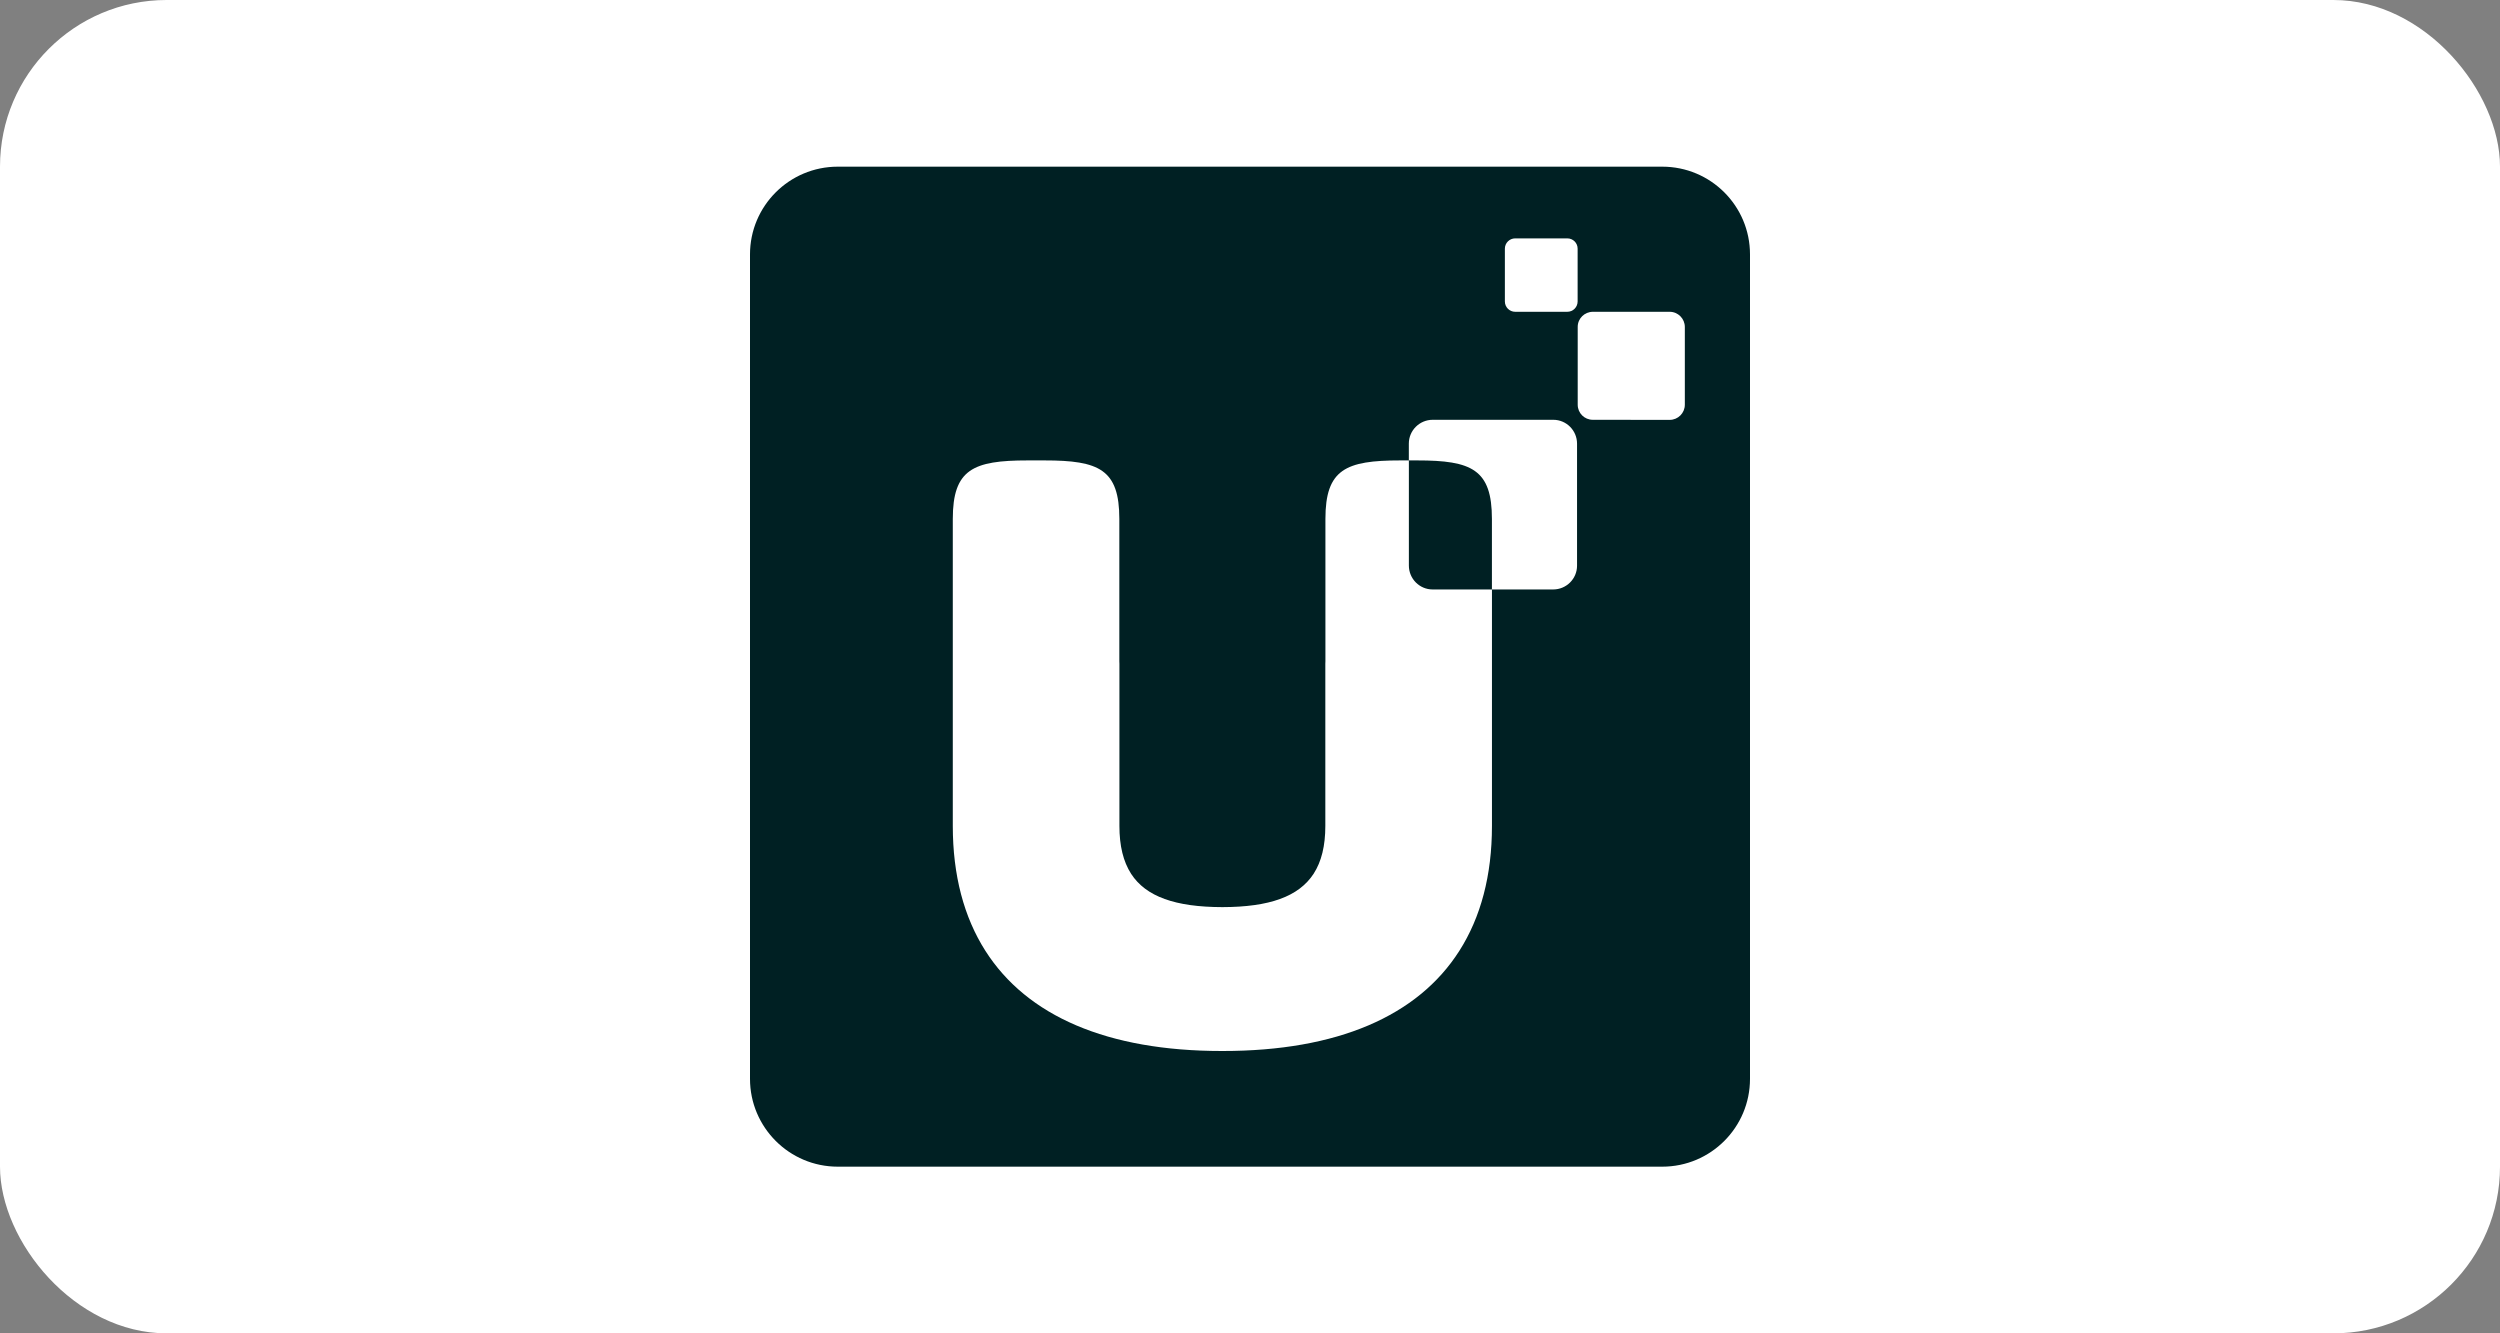
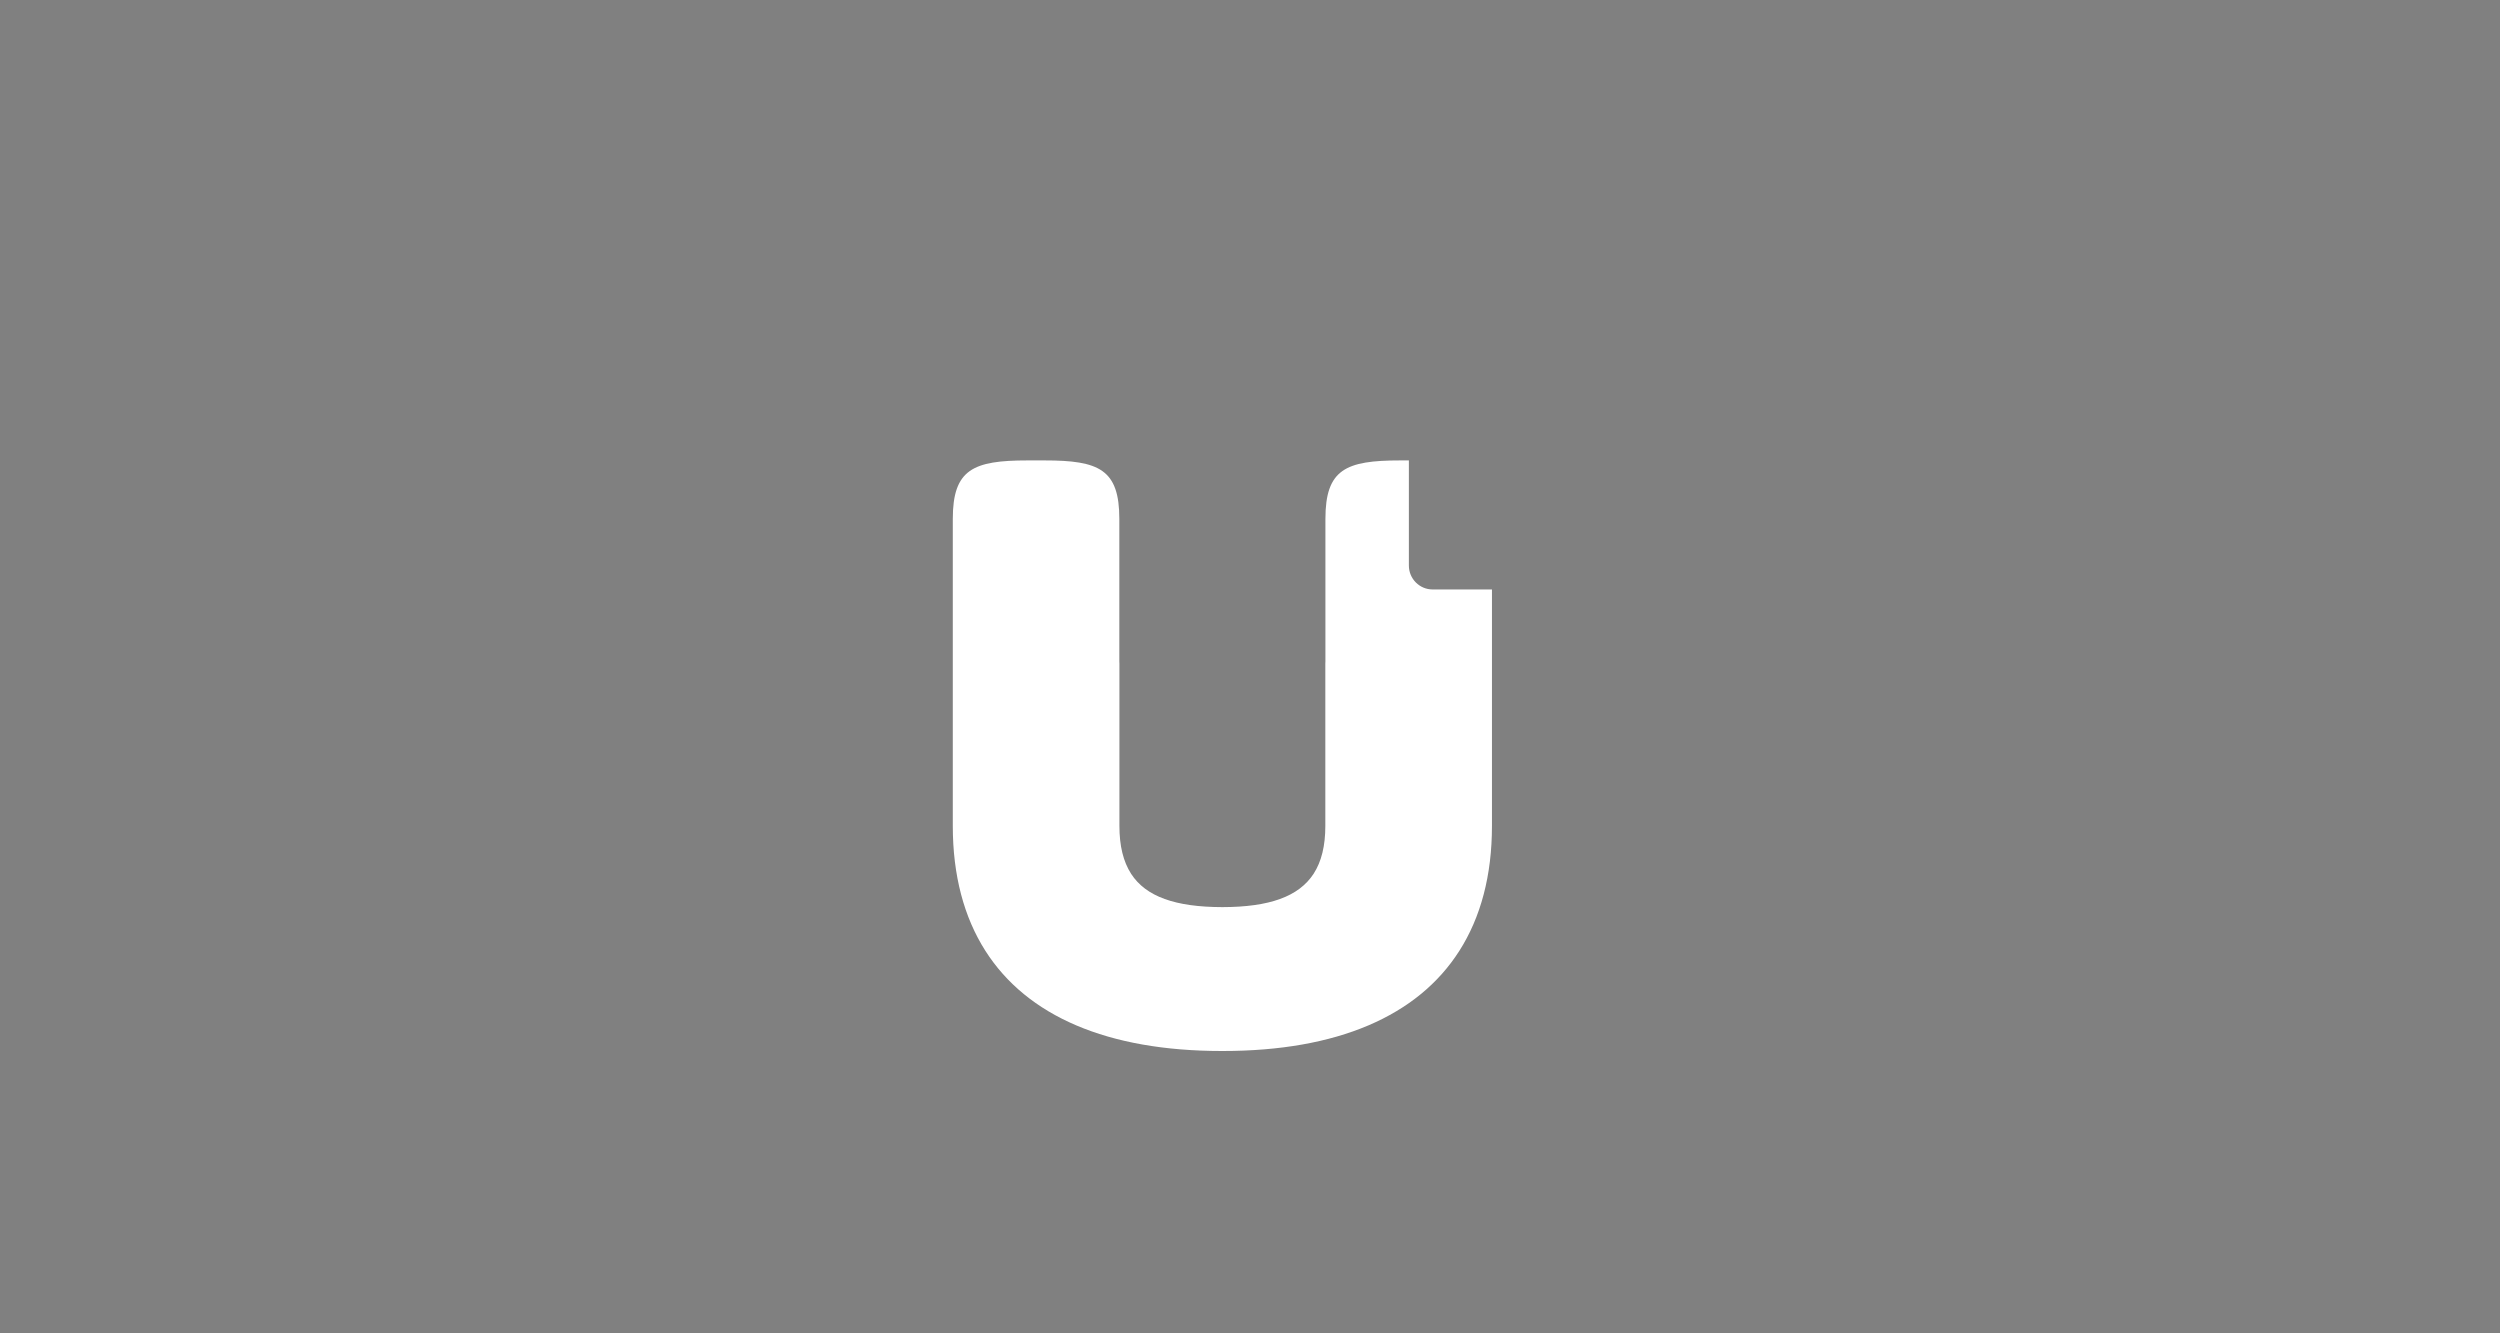
<svg xmlns="http://www.w3.org/2000/svg" width="60" height="32" viewBox="0 0 60 32" fill="none">
  <rect x="0" y="0" width="60" height="32" fill="#808080" stroke="none" />
-   <rect width="60" height="32" rx="4" fill="white" />
-   <path d="M39.894 28H20.106C18.944 28 18 27.056 18 25.892V6.106C18 4.942 18.944 4 20.106 4H39.894C41.058 4 42 4.942 42 6.106V25.892C42 27.056 41.058 28 39.894 28Z" fill="#002023" />
  <path d="M34.383 14.147C34.068 14.147 33.813 13.89 33.813 13.574V11.05H33.603C32.296 11.05 31.81 11.265 31.81 12.455V15.241C31.81 15.247 31.81 15.252 31.81 15.257V15.869C31.808 15.89 31.808 15.909 31.808 15.93V19.822C31.808 20.299 31.716 20.677 31.527 20.97C31.169 21.519 30.466 21.769 29.337 21.771C28.208 21.769 27.502 21.519 27.147 20.972C26.958 20.677 26.866 20.299 26.866 19.822V15.93C26.866 15.909 26.864 15.89 26.864 15.869V15.257C26.864 15.252 26.864 15.247 26.864 15.241V12.455C26.864 11.265 26.378 11.05 25.071 11.05H24.66C23.353 11.05 22.867 11.265 22.867 12.455V15.257V18.207V19.822C22.867 21.007 23.134 22.012 23.65 22.821C24.648 24.387 26.579 25.224 29.325 25.224C29.33 25.224 29.334 25.224 29.337 25.224C29.34 25.224 29.343 25.224 29.346 25.224C32.093 25.224 34.026 24.387 35.024 22.821C35.54 22.012 35.807 21.007 35.807 19.822V18.207V15.257V14.147H34.383Z" fill="white" />
-   <path d="M40.072 10.077L38.227 10.075C38.026 10.075 37.865 9.914 37.865 9.713V7.845C37.865 7.644 38.029 7.483 38.23 7.483H40.072C40.273 7.483 40.436 7.647 40.436 7.848V9.713C40.436 9.914 40.273 10.077 40.072 10.077Z" fill="white" />
-   <path d="M37.615 7.483H36.365C36.227 7.483 36.117 7.371 36.117 7.235V5.968C36.117 5.831 36.229 5.721 36.365 5.721H37.615C37.753 5.721 37.863 5.831 37.863 5.968V7.235C37.863 7.371 37.753 7.483 37.615 7.483Z" fill="white" />
-   <path d="M37.279 10.075H34.385C34.07 10.075 33.812 10.33 33.812 10.646V11.05H34.014C35.32 11.05 35.806 11.265 35.806 12.455V14.147H37.276C37.592 14.147 37.849 13.892 37.849 13.577V10.648C37.849 10.332 37.594 10.075 37.279 10.075Z" fill="white" />
</svg>